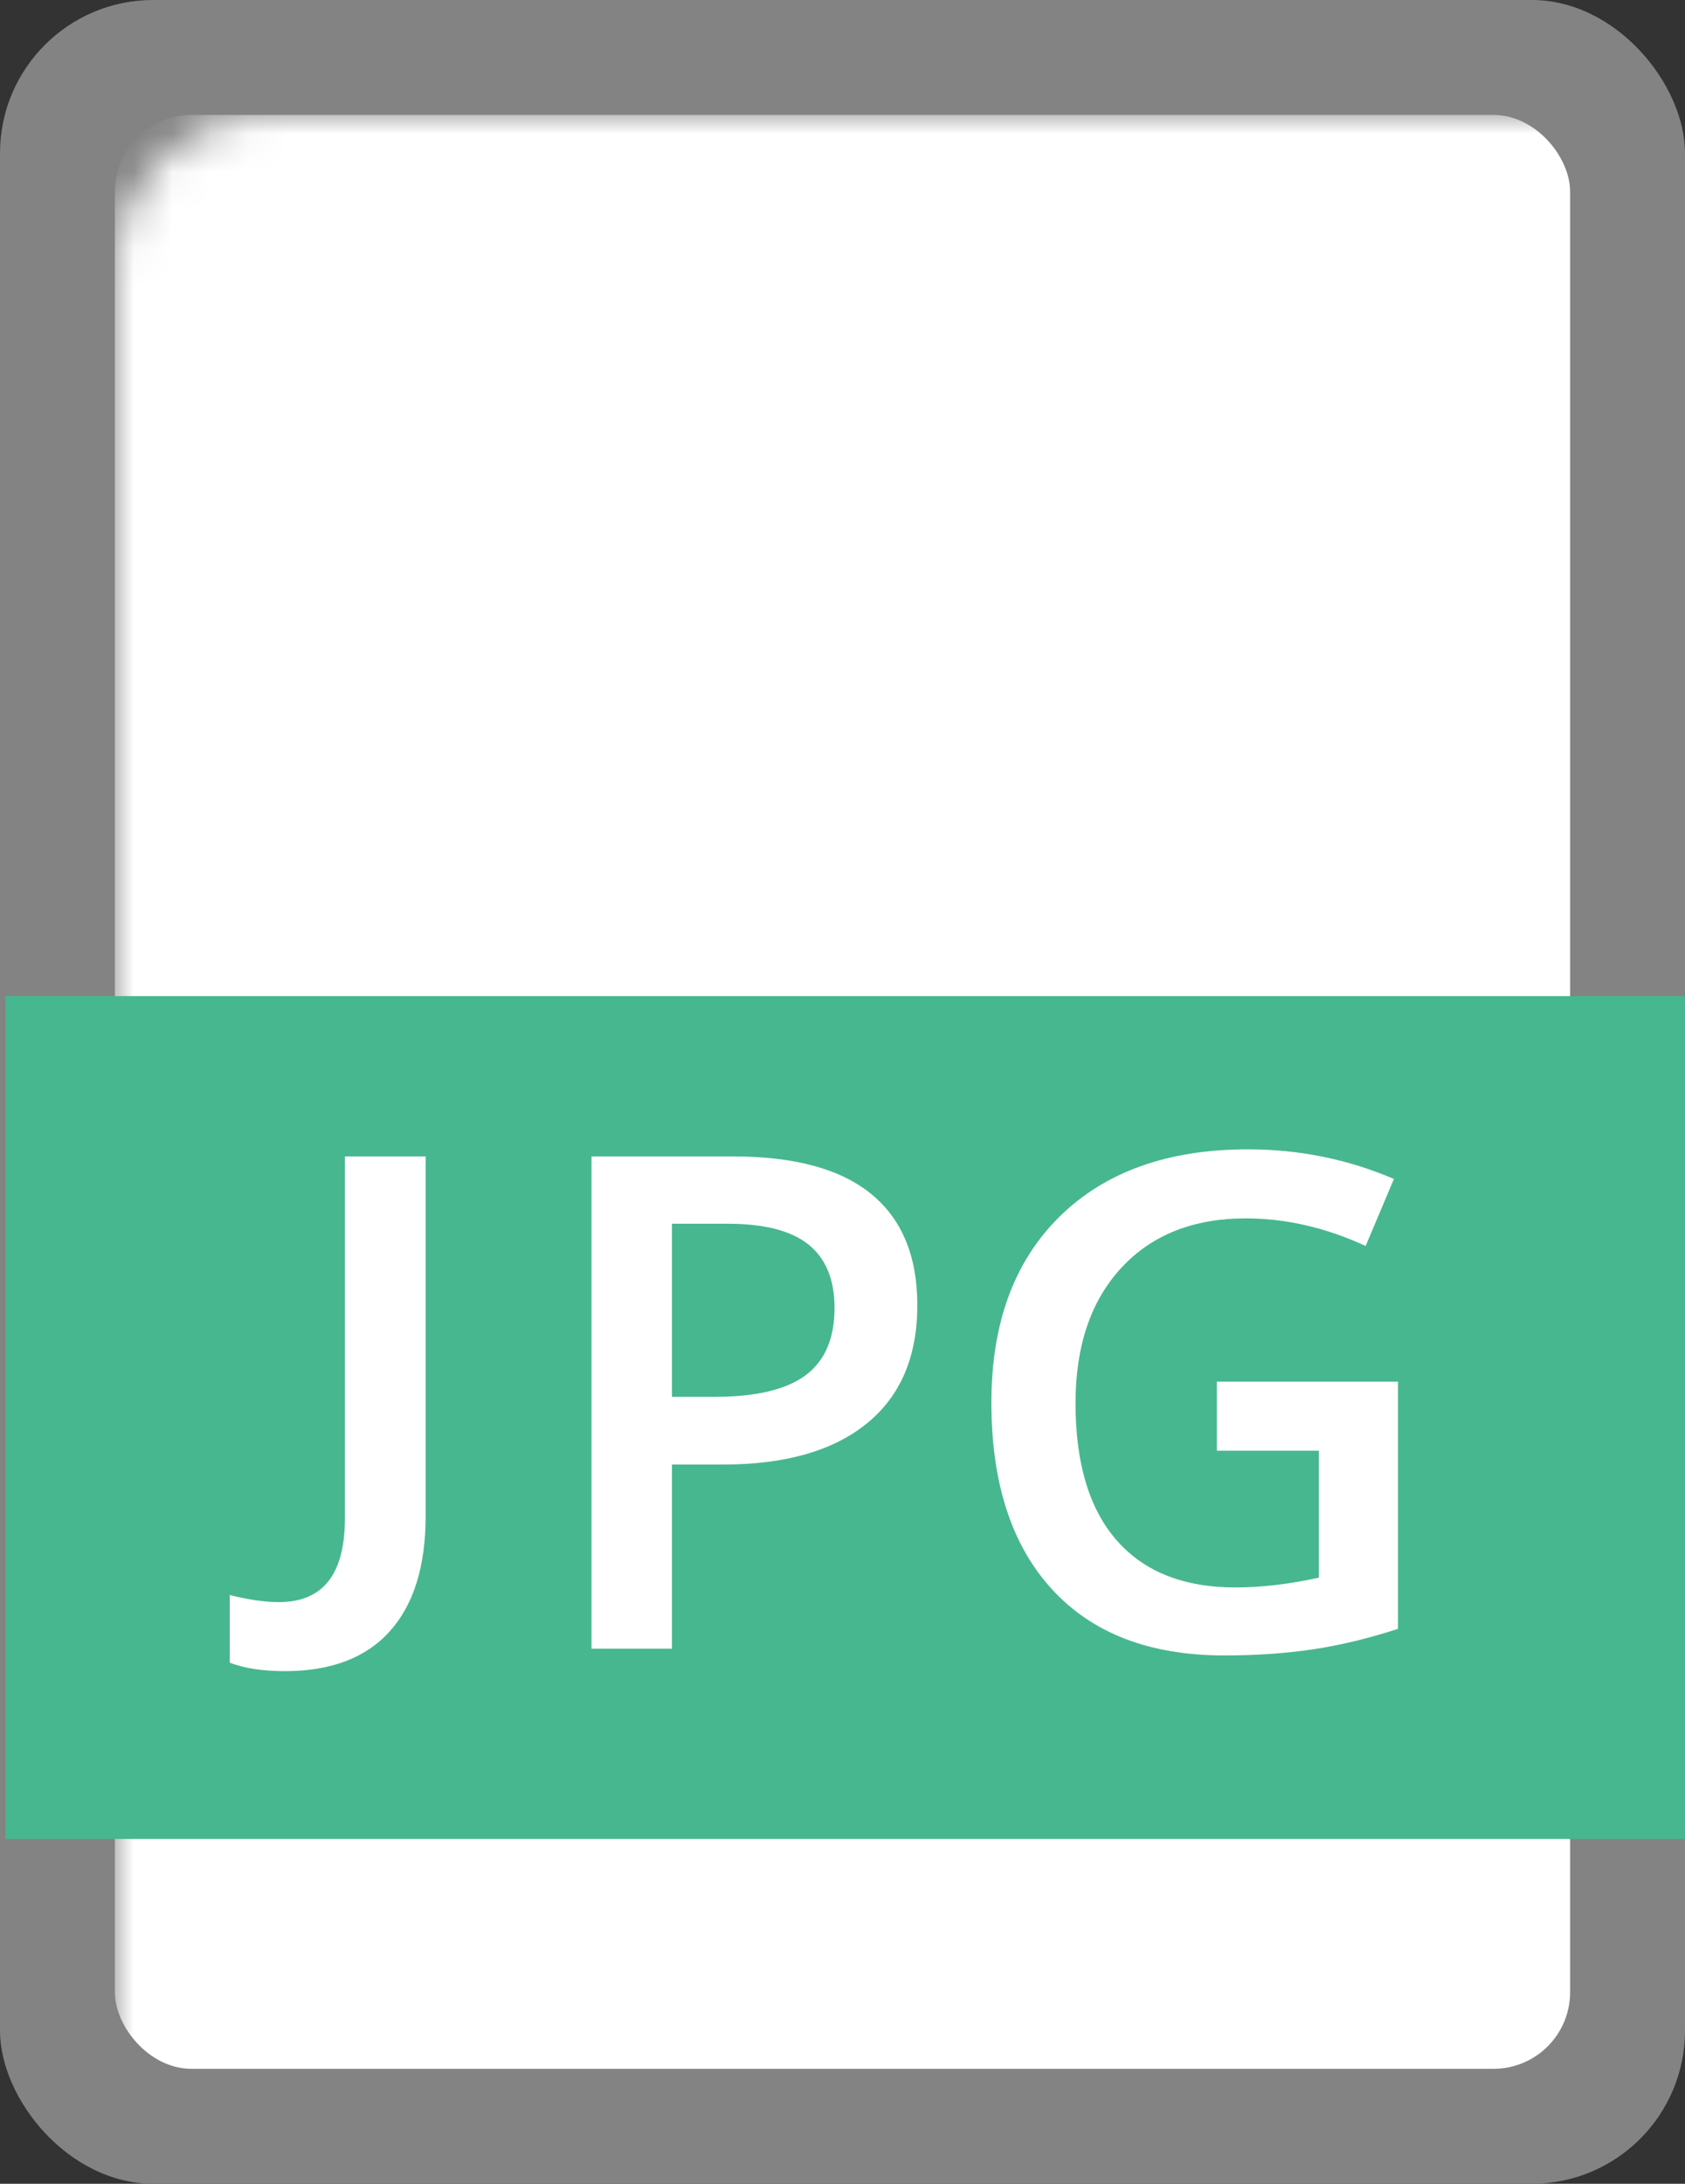
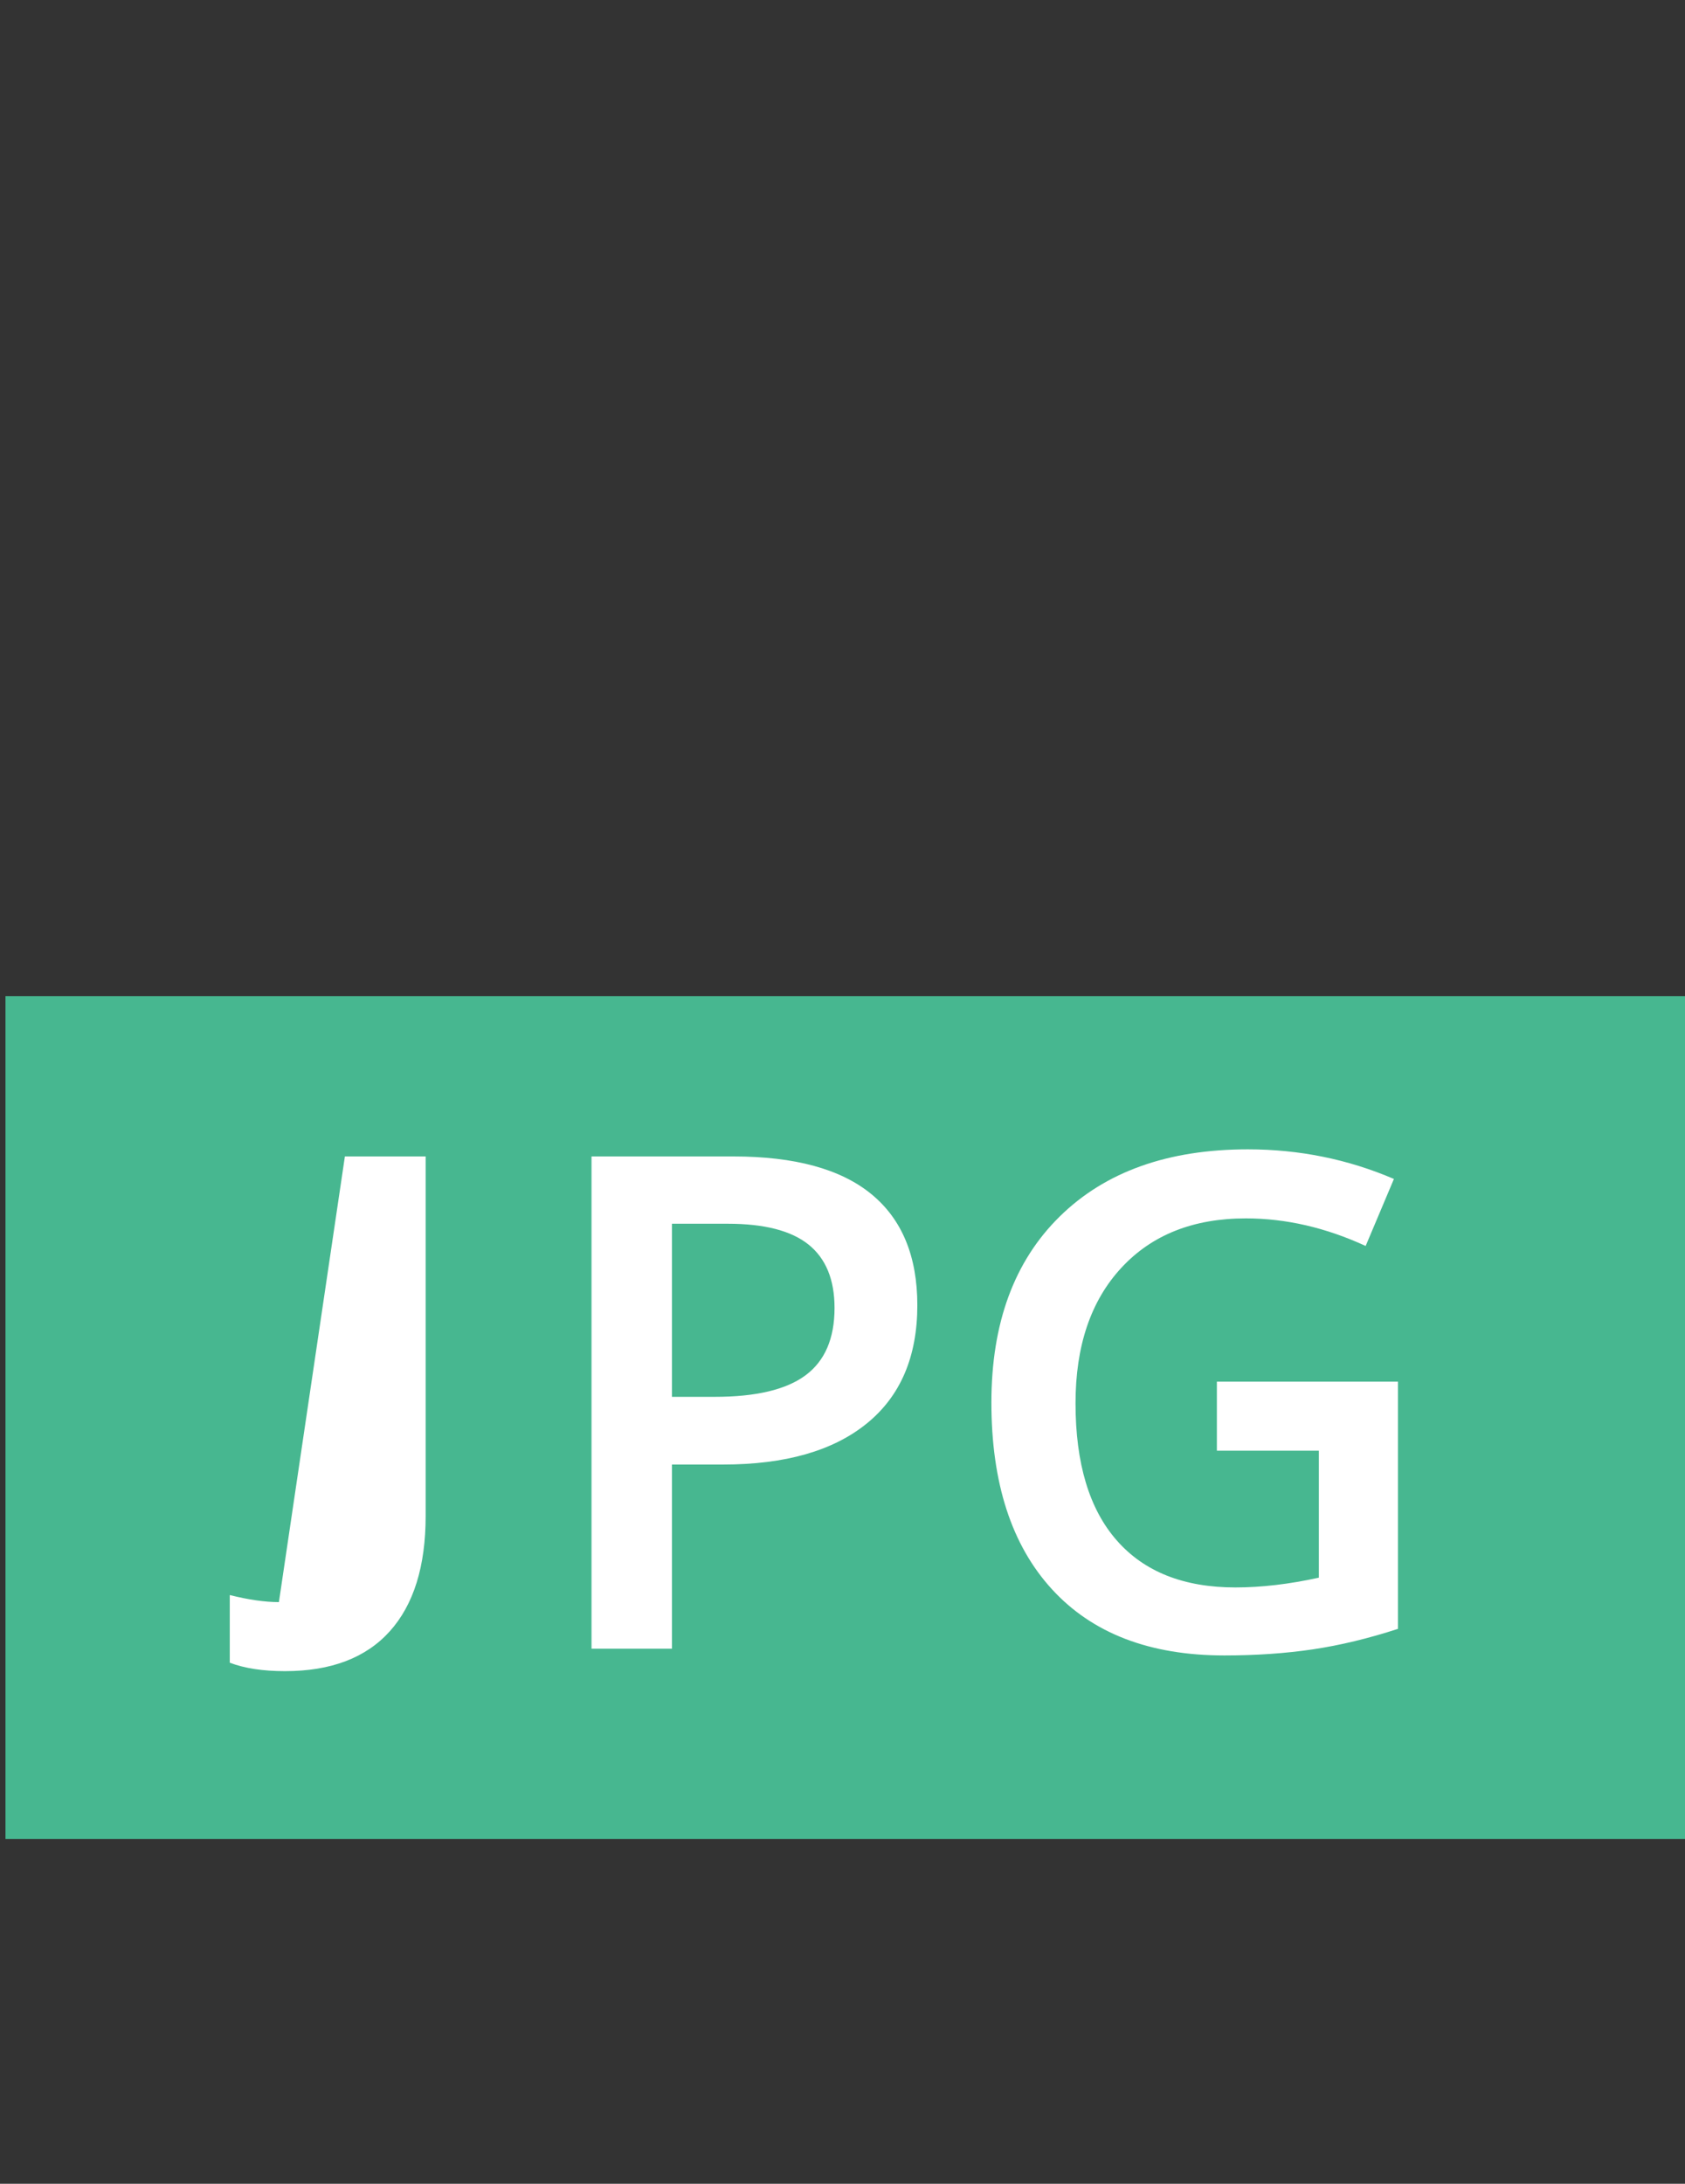
<svg xmlns="http://www.w3.org/2000/svg" xmlns:xlink="http://www.w3.org/1999/xlink" width="44px" height="57px" viewBox="0 0 44 57" version="1.1">
  <rect x="0" y="0" width="44" height="57" fill="#333333" stroke="none" />
  <title>icon jpg</title>
  <desc>Created with Sketch.</desc>
  <defs>
-     <rect id="path-1" x="0" y="0" width="44" height="57" rx="4" />
-   </defs>
+     </defs>
  <g id="Symbols" stroke="none" stroke-width="1" fill="none" fill-rule="evenodd">
    <g id="icon-jpg">
      <g id="Rectangle-2">
        <mask id="mask-2" fill="white">
          <use xlink:href="#path-1" />
        </mask>
        <use id="Mask" fill="#838383" xlink:href="#path-1" />
-         <rect fill="#FFFFFF" mask="url(#mask-2)" x="3" y="3" width="38" height="51" rx="2" />
      </g>
      <rect id="Rectangle" fill="#47B790" x="0.143" y="26" width="44" height="22" />
-       <path d="M7.441,43.62 C6.867,43.62 6.387,43.547 6,43.4 L6,41.634 C6.492,41.757 6.92,41.818 7.283,41.818 C8.432,41.818 9.006,41.092 9.006,39.639 L9.006,30.185 L11.115,30.185 L11.115,39.568 C11.115,40.881 10.803,41.884 10.179,42.579 C9.555,43.273 8.643,43.62 7.441,43.62 Z M23.954,34.069 C23.954,35.411 23.515,36.439 22.636,37.154 C21.757,37.869 20.506,38.227 18.883,38.227 L17.547,38.227 L17.547,43.034 L15.446,43.034 L15.446,30.185 L19.146,30.185 C20.752,30.185 21.955,30.513 22.754,31.169 C23.554,31.825 23.954,32.792 23.954,34.069 Z M17.547,36.46 L18.663,36.46 C19.741,36.46 20.532,36.272 21.036,35.897 C21.54,35.522 21.792,34.937 21.792,34.14 C21.792,33.401 21.566,32.851 21.115,32.487 C20.664,32.124 19.961,31.942 19.006,31.942 L17.547,31.942 L17.547,36.46 Z M31.776,36.064 L36.505,36.064 L36.505,42.516 C35.731,42.768 34.989,42.946 34.277,43.052 C33.565,43.157 32.796,43.21 31.97,43.21 C30.024,43.21 28.524,42.634 27.47,41.483 C26.415,40.332 25.888,38.707 25.888,36.609 C25.888,34.541 26.482,32.922 27.672,31.753 C28.861,30.584 30.499,30 32.585,30 C33.927,30 35.198,30.258 36.399,30.773 L35.661,32.522 C34.618,32.042 33.575,31.802 32.532,31.802 C31.161,31.802 30.077,32.232 29.28,33.094 C28.483,33.955 28.085,35.133 28.085,36.627 C28.085,38.197 28.444,39.391 29.162,40.208 C29.879,41.026 30.912,41.435 32.26,41.435 C32.939,41.435 33.666,41.35 34.439,41.18 L34.439,37.866 L31.776,37.866 L31.776,36.064 Z" id="JPG" fill="#FFFFFF" />
+       <path d="M7.441,43.62 C6.867,43.62 6.387,43.547 6,43.4 L6,41.634 C6.492,41.757 6.92,41.818 7.283,41.818 L9.006,30.185 L11.115,30.185 L11.115,39.568 C11.115,40.881 10.803,41.884 10.179,42.579 C9.555,43.273 8.643,43.62 7.441,43.62 Z M23.954,34.069 C23.954,35.411 23.515,36.439 22.636,37.154 C21.757,37.869 20.506,38.227 18.883,38.227 L17.547,38.227 L17.547,43.034 L15.446,43.034 L15.446,30.185 L19.146,30.185 C20.752,30.185 21.955,30.513 22.754,31.169 C23.554,31.825 23.954,32.792 23.954,34.069 Z M17.547,36.46 L18.663,36.46 C19.741,36.46 20.532,36.272 21.036,35.897 C21.54,35.522 21.792,34.937 21.792,34.14 C21.792,33.401 21.566,32.851 21.115,32.487 C20.664,32.124 19.961,31.942 19.006,31.942 L17.547,31.942 L17.547,36.46 Z M31.776,36.064 L36.505,36.064 L36.505,42.516 C35.731,42.768 34.989,42.946 34.277,43.052 C33.565,43.157 32.796,43.21 31.97,43.21 C30.024,43.21 28.524,42.634 27.47,41.483 C26.415,40.332 25.888,38.707 25.888,36.609 C25.888,34.541 26.482,32.922 27.672,31.753 C28.861,30.584 30.499,30 32.585,30 C33.927,30 35.198,30.258 36.399,30.773 L35.661,32.522 C34.618,32.042 33.575,31.802 32.532,31.802 C31.161,31.802 30.077,32.232 29.28,33.094 C28.483,33.955 28.085,35.133 28.085,36.627 C28.085,38.197 28.444,39.391 29.162,40.208 C29.879,41.026 30.912,41.435 32.26,41.435 C32.939,41.435 33.666,41.35 34.439,41.18 L34.439,37.866 L31.776,37.866 L31.776,36.064 Z" id="JPG" fill="#FFFFFF" />
    </g>
  </g>
</svg>